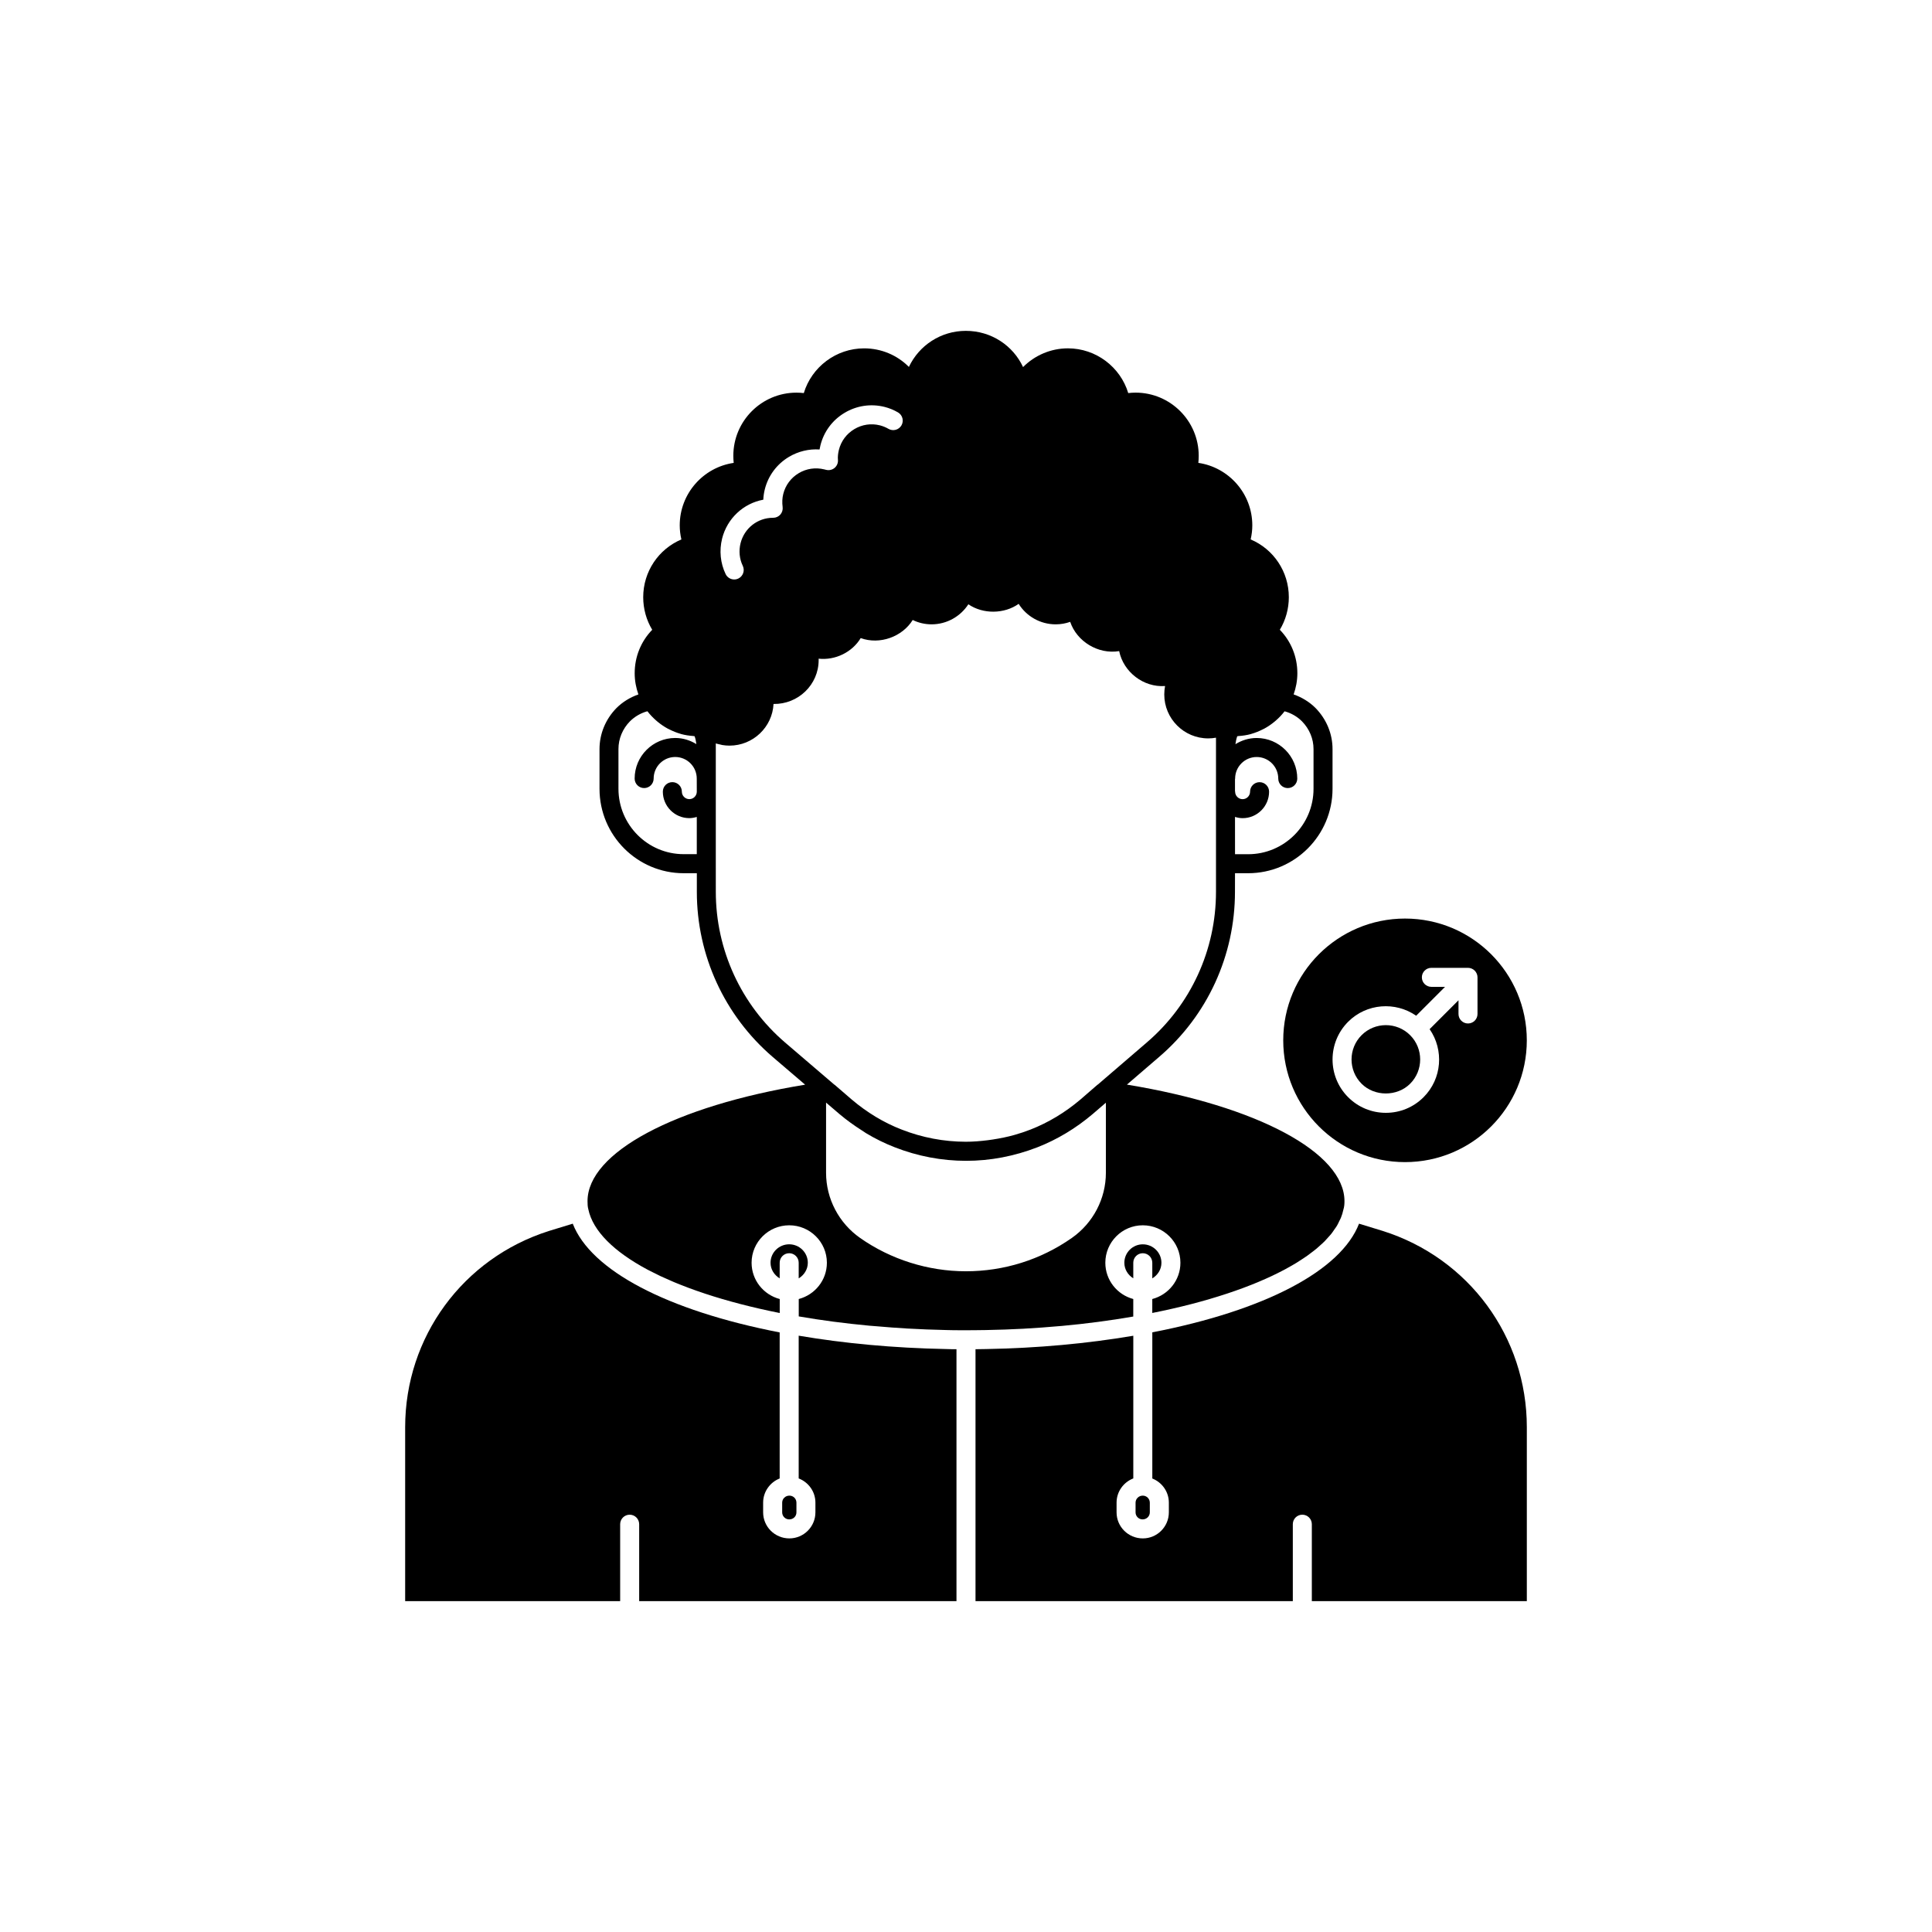
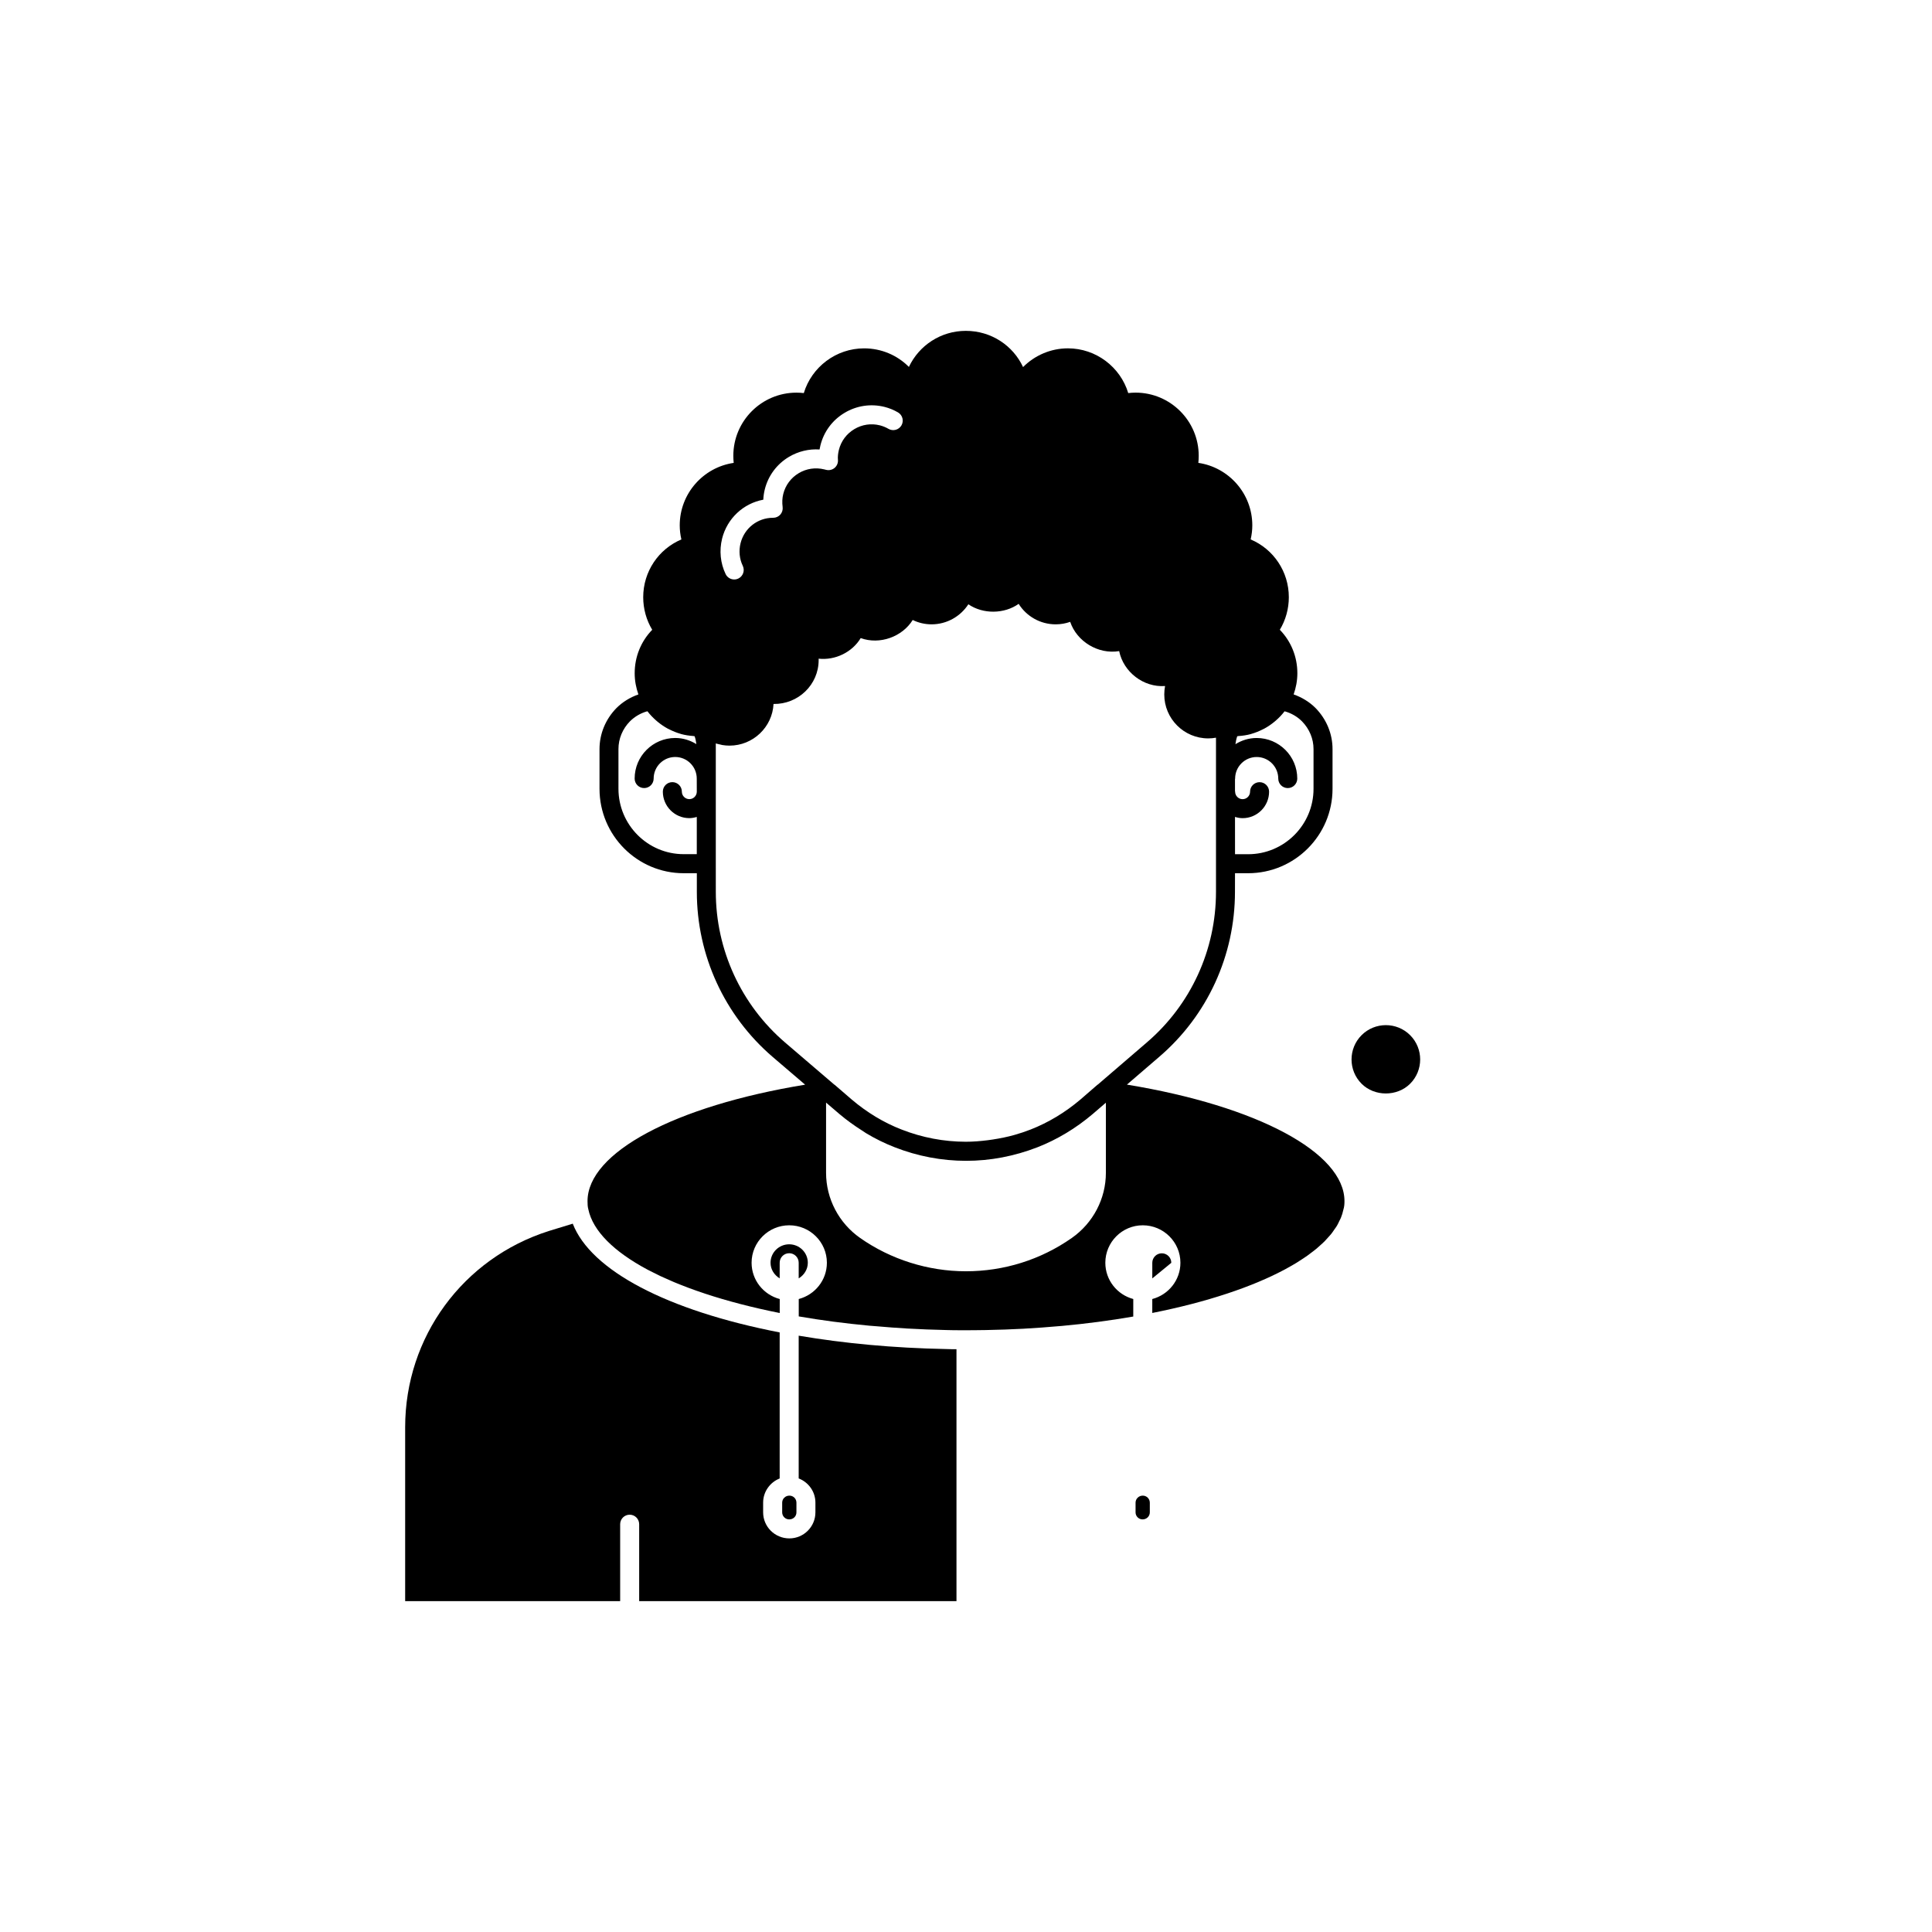
<svg xmlns="http://www.w3.org/2000/svg" fill="#000000" width="800px" height="800px" version="1.1" viewBox="144 144 512 512">
  <g>
    <path d="m358.08 478.64c0-2.695-2.215-4.887-4.938-4.887-2.723 0-4.941 2.191-4.941 4.887 0 1.781 1 3.277 2.422 4.144v-4.148c0-1.391 1.125-2.519 2.519-2.519 1.391 0 2.519 1.125 2.519 2.519v4.148c1.418-0.867 2.418-2.363 2.418-4.144z" />
    <path d="m353.2 540.36c-1.078 0-1.914 0.836-1.914 1.863v2.57c0 1.027 0.836 1.863 1.863 1.863 1.094 0 1.914-0.82 1.914-1.863v-2.57c0-1.043-0.82-1.863-1.863-1.863z" />
    <path d="m355.66 497.97v37.832c2.598 1.004 4.434 3.492 4.434 6.418v2.57c0 3.805-3.098 6.902-6.902 6.902-3.856 0-6.953-3.098-6.953-6.902v-2.57c0-2.914 1.824-5.398 4.383-6.41v-38.703c-29.926-5.812-50.035-16.438-54.836-28.82l-6.297 1.93c-22.789 7.211-38.117 28.113-38.117 52.004v46.098h56.977v-20.387c0-1.391 1.125-2.519 2.519-2.519 1.391 0 2.519 1.125 2.519 2.519v20.387h84.09v-66.758c-0.941-0.004-1.891-0.012-2.82-0.051-13.867-0.266-26.934-1.492-38.996-3.539z" />
-     <path d="m449.37 482.79c1.422-0.867 2.422-2.363 2.422-4.144 0-2.695-2.215-4.887-4.941-4.887-2.695 0-4.887 2.191-4.887 4.887 0 1.77 0.977 3.254 2.367 4.125v-4.133c0-1.391 1.125-2.519 2.519-2.519 1.391 0 2.519 1.125 2.519 2.519z" />
-     <path d="m510.44 470.21-6.281-1.922c-4.801 12.422-24.867 23-54.785 28.797v38.734c2.57 1.016 4.383 3.496 4.383 6.402v2.57c0 3.805-3.098 6.902-6.902 6.902-3.856 0-6.953-3.098-6.953-6.902v-2.57c0-2.934 1.848-5.426 4.434-6.426v-37.809c-12.324 2.086-25.387 3.285-39 3.527-0.914 0.023-1.863 0.035-2.816 0.043v66.758h84.09v-20.387c0-1.391 1.125-2.519 2.519-2.519 1.391 0 2.519 1.125 2.519 2.519v20.387h56.977v-46.098c0-23.895-15.344-44.793-38.184-52.008z" />
+     <path d="m449.37 482.79v-4.133c0-1.391 1.125-2.519 2.519-2.519 1.391 0 2.519 1.125 2.519 2.519z" />
    <path d="m446.85 540.36c-1.078 0-1.914 0.836-1.914 1.863v2.57c0 1.027 0.836 1.863 1.863 1.863 1.078 0 1.914-0.836 1.914-1.863v-2.57c0-1.027-0.836-1.863-1.863-1.863z" />
    <path d="m415.44 496.11c3.148-0.172 6.25-0.402 9.32-0.676 0.191-0.016 0.391-0.023 0.578-0.043 6.523-0.598 12.863-1.434 18.977-2.492h0.012l0.004-4.648c-4.246-1.129-7.406-4.988-7.406-9.609 0-5.473 4.453-9.926 9.922-9.926 5.5 0 9.977 4.453 9.977 9.926 0 4.625-3.18 8.488-7.457 9.613v3.695c3.621-0.719 7.086-1.512 10.391-2.367 0.016-0.004 0.027-0.008 0.043-0.012 1.629-0.422 3.215-0.859 4.758-1.312 0.043-0.012 0.086-0.023 0.125-0.039 1.512-0.445 2.984-0.902 4.414-1.375 0.074-0.023 0.148-0.051 0.223-0.074 1.387-0.461 2.738-0.934 4.043-1.418 0.117-0.043 0.234-0.09 0.352-0.133 1.254-0.469 2.473-0.949 3.648-1.441 0.16-0.066 0.312-0.133 0.469-0.203 1.117-0.473 2.203-0.953 3.246-1.445 0.199-0.094 0.391-0.191 0.586-0.285 0.977-0.473 1.93-0.949 2.84-1.434 0.234-0.125 0.457-0.258 0.688-0.383 0.84-0.461 1.66-0.926 2.434-1.402 0.266-0.164 0.512-0.332 0.77-0.496 0.703-0.449 1.398-0.898 2.043-1.355 0.281-0.199 0.535-0.406 0.809-0.605 0.578-0.43 1.156-0.863 1.68-1.301 0.293-0.246 0.547-0.492 0.824-0.738 0.453-0.406 0.914-0.809 1.32-1.219 0.293-0.297 0.543-0.598 0.812-0.898 0.336-0.371 0.688-0.742 0.984-1.117 0.277-0.352 0.5-0.707 0.746-1.062 0.23-0.332 0.484-0.66 0.684-0.996 0.258-0.434 0.449-0.867 0.656-1.305 0.125-0.266 0.285-0.523 0.391-0.789 0.285-0.703 0.504-1.414 0.652-2.125 0.273-0.875 0.301-1.605 0.301-2.309 0-12.855-23.082-25.199-57.57-30.867h-0.098l8.57-7.371c12.762-10.926 20.078-26.863 20.078-43.73l0.012-4.934h3.473c12.336 0 22.371-10.035 22.371-22.367v-10.527c0-4.055-1.598-7.918-4.516-10.902-1.633-1.629-3.637-2.828-5.793-3.59 0.625-1.77 0.988-3.656 0.988-5.609 0-4.383-1.672-8.465-4.648-11.52 1.551-2.57 2.387-5.562 2.387-8.633 0-6.781-4.051-12.746-10.117-15.312 0.289-1.242 0.438-2.488 0.438-3.731 0-8.402-6.223-15.379-14.301-16.555 0.062-0.609 0.098-1.238 0.098-1.887 0-9.223-7.504-16.727-16.727-16.727-0.656 0-1.305 0.039-1.949 0.117-2.09-6.914-8.551-11.855-15.984-11.855-4.531 0-8.797 1.852-11.887 4.965-2.668-5.731-8.457-9.598-15.168-9.598-6.629 0-12.398 3.856-15.09 9.559-3.094-3.117-7.312-4.922-11.867-4.922-7.434 0-13.895 4.941-15.984 11.855-0.645-0.078-1.293-0.117-1.949-0.117-9.227 0-16.727 7.504-16.727 16.727 0 0.648 0.035 1.277 0.098 1.887-8.078 1.176-14.301 8.152-14.301 16.555 0 1.242 0.148 2.488 0.438 3.731-6.066 2.562-10.117 8.527-10.117 15.312 0 3.074 0.836 6.062 2.387 8.633-2.977 3.055-4.648 7.137-4.648 11.52 0 1.957 0.363 3.848 0.988 5.609-2.16 0.762-4.168 1.965-5.812 3.609-2.898 2.961-4.496 6.828-4.496 10.879v10.527c0 12.336 10.012 22.367 22.32 22.367h3.473v4.938c0 16.824 7.316 32.762 20.082 43.734l8.617 7.367h-0.004c-34.547 5.66-57.664 18.008-57.664 30.867 0 0.684 0.023 1.477 0.211 2.148 1.195 5.727 6.754 11.227 15.711 16.012 0.414 0.219 0.859 0.434 1.285 0.648 0.688 0.348 1.367 0.699 2.09 1.039 0.77 0.359 1.578 0.711 2.387 1.062 0.43 0.188 0.844 0.379 1.281 0.562 1.055 0.441 2.152 0.871 3.273 1.293 0.23 0.086 0.449 0.18 0.684 0.266 1.289 0.477 2.617 0.945 3.984 1.398 0.086 0.027 0.172 0.059 0.258 0.09 5.918 1.957 12.543 3.684 19.773 5.125v-3.707c-4.277-1.125-7.457-4.988-7.457-9.613 0-5.473 4.477-9.926 9.977-9.926s9.977 4.453 9.977 9.926c0 4.625-3.18 8.488-7.457 9.613v4.606h0.008c2.984 0.516 6.062 0.984 9.211 1.398h0.012c3.082 0.406 6.242 0.758 9.449 1.059 0.719 0.066 1.461 0.109 2.188 0.172 2.555 0.219 5.125 0.426 7.738 0.574 3.481 0.195 6.996 0.34 10.535 0.41 1.273 0.051 2.59 0.043 3.777 0.051l1.41 0.004h0.051c1.695-0.031 3.477 0 5.168-0.051 3.445-0.059 6.856-0.184 10.223-0.363zm55.848-135.62c0.645 0.195 1.312 0.332 2.016 0.332 3.867 0 7.016-3.148 7.016-7.019 0-1.391-1.125-2.519-2.519-2.519-1.391 0-2.519 1.125-2.519 2.519 0 1.094-0.887 1.984-1.977 1.984-1.094 0-1.984-0.891-1.984-1.984 0-0.062-0.031-0.109-0.035-0.172v-3.129c0.004-0.059 0.035-0.109 0.035-0.172 0-3.152 2.562-5.715 5.711-5.715 3.152 0 5.719 2.562 5.719 5.715 0 1.391 1.125 2.519 2.519 2.519 1.391 0 2.519-1.125 2.519-2.519 0-5.93-4.828-10.754-10.754-10.754-2.07 0-3.992 0.617-5.633 1.637 0.094-0.703 0.234-1.402 0.477-2.098 0.117-0.004 0.23-0.047 0.348-0.055 1.102-0.078 2.188-0.23 3.238-0.52 0.066-0.02 0.129-0.047 0.195-0.066 1.023-0.293 2.008-0.695 2.957-1.172 0.141-0.07 0.281-0.129 0.418-0.203 0.941-0.508 1.824-1.113 2.652-1.789 0.145-0.121 0.285-0.238 0.43-0.363 0.816-0.711 1.57-1.488 2.234-2.356 0.027-0.035 0.062-0.059 0.086-0.09 1.73 0.469 3.336 1.391 4.602 2.656 1.973 2.016 3.059 4.629 3.059 7.359v10.527c0 9.559-7.773 17.332-17.332 17.332h-3.473zm-40.375 115.73c-0.059 0.039-0.121 0.074-0.18 0.113 0.059-0.039 0.121-0.074 0.18-0.117 0.035-0.023 0.062-0.055 0.098-0.078-0.035 0.027-0.062 0.059-0.098 0.082zm-95.551-189.48c1.348-5.375 5.656-9.34 10.922-10.316 0.039-0.934 0.172-1.84 0.391-2.723 0.906-3.629 3.172-6.688 6.387-8.613 2.496-1.492 5.348-2.16 8.129-1.969 0.062-0.363 0.145-0.727 0.23-1.094 0.906-3.633 3.172-6.691 6.391-8.613 3.203-1.922 6.977-2.481 10.582-1.582 1.266 0.316 2.469 0.809 3.59 1.465 1.199 0.699 1.609 2.242 0.906 3.445-0.703 1.199-2.25 1.605-3.445 0.906-0.707-0.414-1.477-0.723-2.273-0.926-2.324-0.582-4.727-0.219-6.773 1.008-2.062 1.234-3.512 3.188-4.09 5.512-0.23 0.934-0.32 1.836-0.25 2.613 0.074 0.809-0.25 1.605-0.871 2.137-0.621 0.527-1.445 0.723-2.242 0.531l-0.516-0.129c-2.309-0.566-4.723-0.219-6.773 1.012-2.062 1.234-3.512 3.191-4.09 5.512-0.27 1.074-0.324 2.234-0.164 3.457 0.094 0.723-0.129 1.449-0.609 1.996-0.477 0.543-1.168 0.852-1.891 0.852-0.016-0.004-0.039 0.004-0.059 0-4.07 0-7.598 2.762-8.59 6.734-0.508 2.035-0.301 4.164 0.586 5.996 0.605 1.254 0.078 2.762-1.172 3.367-0.355 0.168-0.727 0.25-1.098 0.25-0.934 0-1.836-0.523-2.269-1.422-1.395-2.891-1.73-6.231-0.938-9.406zm-6.703 67.055c0 1.094-0.887 1.984-1.977 1.984-1.094 0-1.984-0.891-1.984-1.984 0-1.391-1.125-2.519-2.519-2.519-1.391 0-2.519 1.125-2.519 2.519 0 3.871 3.148 7.019 7.019 7.019 0.691 0 1.348-0.133 1.977-0.32v9.867h-3.473c-9.531 0-17.285-7.773-17.285-17.332v-10.527c0-2.727 1.086-5.344 3.039-7.336 1.285-1.281 2.887-2.203 4.621-2.676 0.031 0.039 0.07 0.066 0.102 0.109 0.648 0.84 1.387 1.598 2.176 2.297 0.168 0.148 0.332 0.289 0.508 0.434 0.812 0.66 1.672 1.25 2.59 1.75 0.156 0.082 0.316 0.148 0.473 0.23 0.922 0.465 1.879 0.855 2.871 1.141 0.086 0.023 0.164 0.062 0.246 0.082 1.039 0.285 2.113 0.438 3.199 0.52 0.121 0.008 0.238 0.051 0.359 0.059 0.234 0.672 0.371 1.371 0.461 2.082-1.637-1.008-3.543-1.621-5.606-1.621-5.93 0-10.75 4.824-10.75 10.754 0 1.391 1.125 2.519 2.519 2.519 1.391 0 2.519-1.125 2.519-2.519 0-3.152 2.562-5.715 5.711-5.715s5.711 2.562 5.711 5.715zm23.359 66.449c-11.645-10.008-18.32-24.555-18.32-39.906l-0.004-7.453v-31.867c0.352 0.117 0.723 0.184 1.086 0.266 0.215 0.047 0.422 0.121 0.637 0.156 0.625 0.102 1.258 0.16 1.902 0.16 6.242 0 11.359-4.898 11.676-11.039 6.539 0.098 11.957-5.109 11.957-11.637 0-0.121 0-0.246-0.004-0.367 4.43 0.477 8.898-1.719 11.148-5.457 5.055 1.84 11.035-0.355 13.781-4.797 1.543 0.754 3.246 1.152 5.004 1.152 4.019 0 7.664-2.09 9.746-5.316 3.906 2.68 9.539 2.59 13.328-0.113 2.062 3.297 5.723 5.43 9.82 5.43 1.324 0 2.621-0.227 3.836-0.66 1.758 5.188 7.391 8.676 12.98 7.754 1.141 5.531 6.426 9.66 12.164 9.254-0.137 0.73-0.211 1.48-0.211 2.242 0 6.418 5.219 11.637 11.641 11.637 0.703 0 1.391-0.062 2.066-0.188v40.844c0 15.395-6.676 29.938-18.32 39.91l-13.016 11.191h-0.043l-4.559 3.957c-4.035 3.418-8.473 6.09-13.188 7.938-1.402 0.543-2.816 1.02-4.242 1.422-1.918 0.547-3.852 0.926-5.793 1.227-0.441 0.066-0.887 0.129-1.332 0.188-1.941 0.242-3.887 0.406-5.832 0.402-5.777-0.008-11.52-1.094-17.004-3.238-4.676-1.812-9.113-4.484-13.172-7.922l-4.606-3.973h-0.043zm47.93 60.656c-9.957 0-19.891-3.129-27.984-8.812-5.664-3.957-9.047-10.422-9.047-17.285v-18.602l3.559 3.043c1.91 1.617 3.906 3.043 5.953 4.344 0.367 0.234 0.723 0.5 1.098 0.723 2.441 1.469 4.973 2.711 7.566 3.719 6.102 2.387 12.48 3.598 18.953 3.598 6.387 0 12.746-1.211 18.906-3.598 5.238-2.055 10.156-5.012 14.637-8.809l3.484-2.996v18.578c0 6.863-3.383 13.324-9.051 17.285-8.246 5.766-17.957 8.812-28.074 8.812z" />
    <path d="m517.7 431.2c3.547-3.547 3.547-9.32 0-12.867-1.773-1.773-4.102-2.66-6.434-2.66-2.328 0-4.66 0.887-6.434 2.66-3.547 3.551-3.547 9.32 0 12.867 3.438 3.441 9.426 3.441 12.867 0z" />
-     <path d="m484.07 419.7c0 17.824 14.449 32.273 32.273 32.273 17.828 0.004 32.277-14.445 32.277-32.273 0-17.824-14.449-32.273-32.273-32.273-17.824 0-32.277 14.449-32.277 32.273zm17.199-4.922c4.906-4.902 12.527-5.418 18.031-1.602l7.652-7.652h-3.625c-1.391 0-2.519-1.125-2.519-2.519 0-1.391 1.125-2.519 2.519-2.519h9.707c0.328 0 0.652 0.066 0.961 0.195 0.617 0.254 1.109 0.746 1.363 1.363 0.129 0.309 0.195 0.633 0.195 0.961v9.707c0 1.391-1.125 2.519-2.519 2.519-1.391 0-2.519-1.125-2.519-2.519v-3.629l-7.652 7.652c3.816 5.508 3.301 13.129-1.602 18.031-2.668 2.672-6.219 4.144-9.996 4.144s-7.324-1.473-9.996-4.144c-5.508-5.504-5.508-14.473 0-19.988z" />
  </g>
</svg>